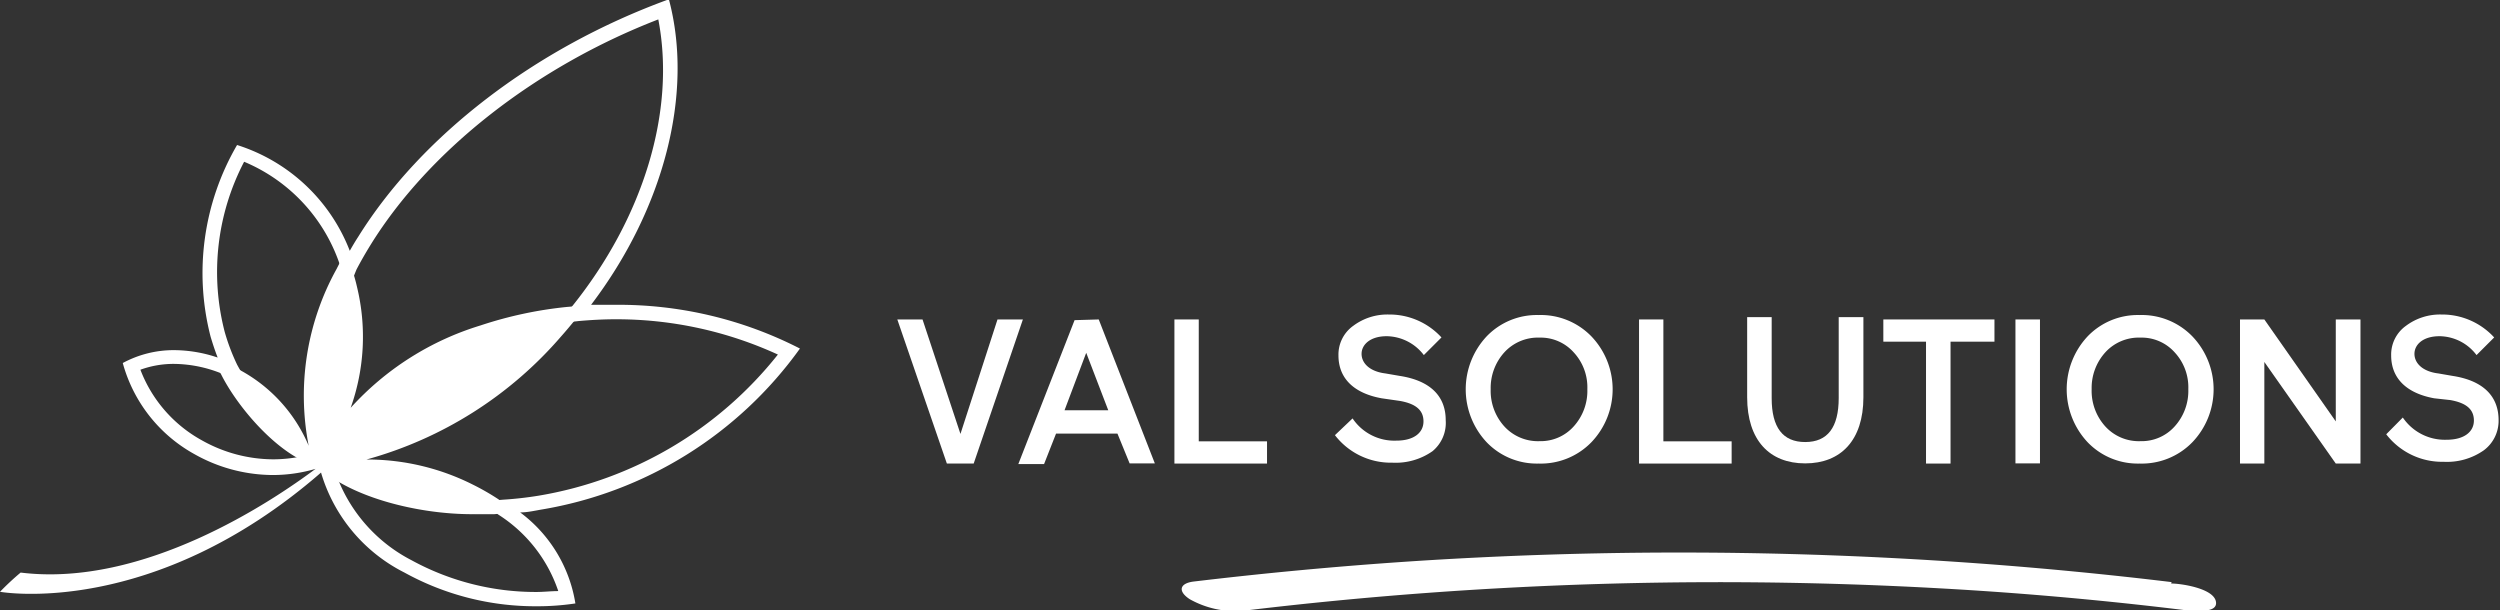
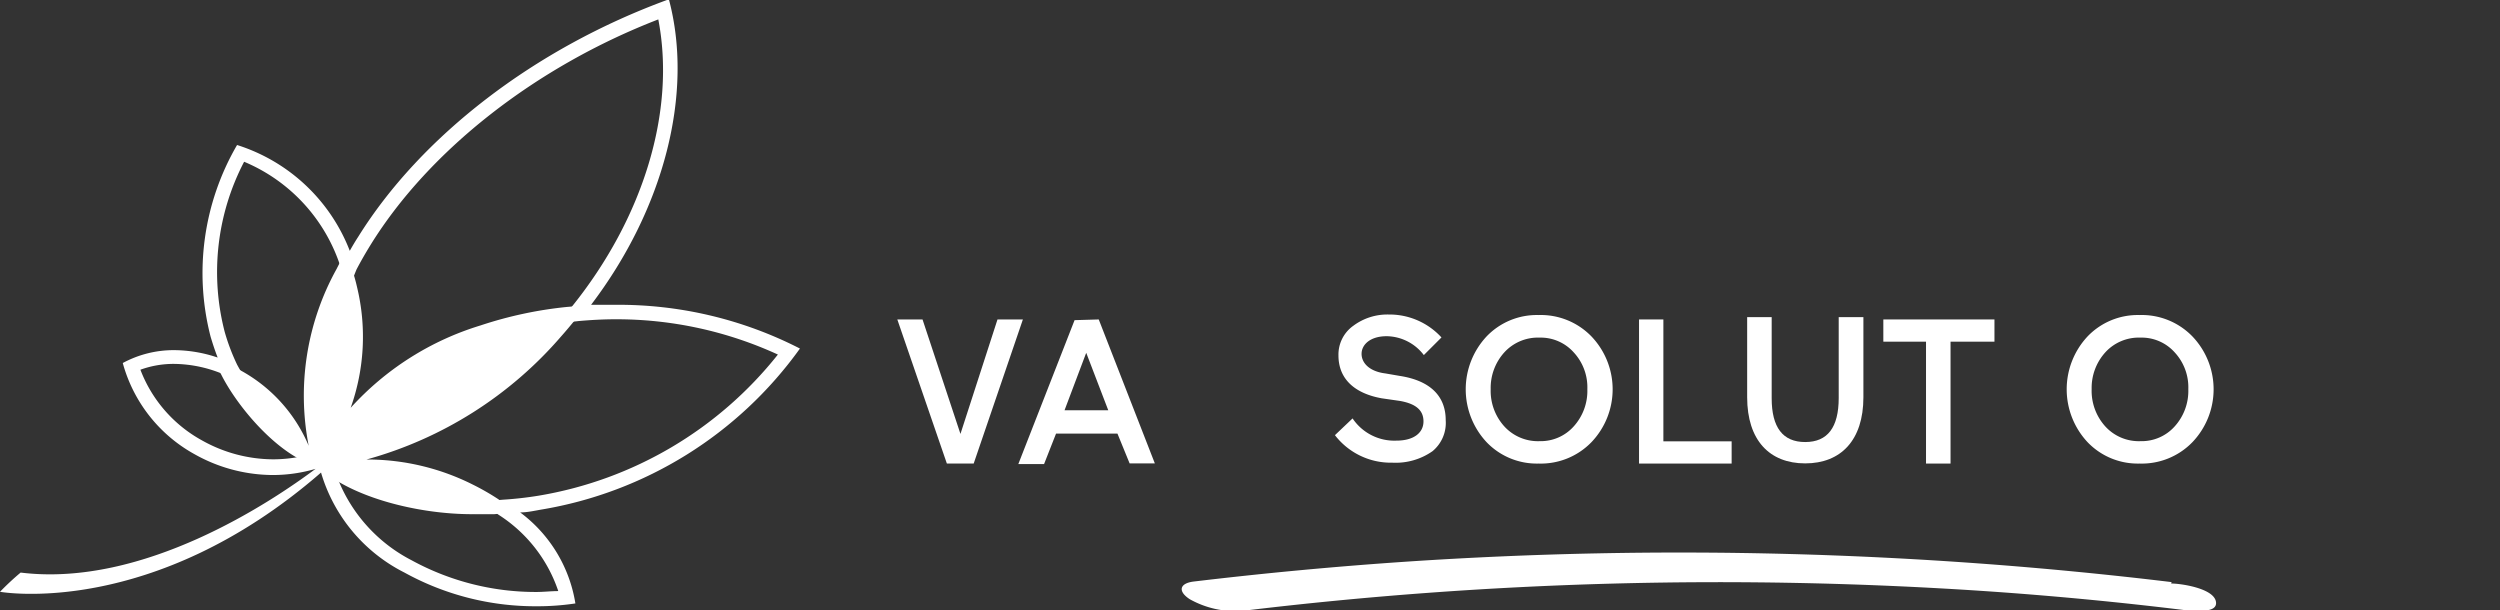
<svg xmlns="http://www.w3.org/2000/svg" id="a8e36899-f9e3-43ec-b197-310833f2736c" data-name="Layer 1" width="50mm" height="12.21mm" viewBox="0 0 141.73 34.61">
  <rect x="0" y="0" width="141.73" height="34.61" fill="#333333" stroke="none" />
  <g>
    <path d="M46.77,21.18A22.53,22.53,0,0,0,36.31,18.7c-.46,0-.92,0-1.38,0,4.14-5.45,5.83-12,4.41-17.32C31.7,4.16,25.26,9.17,21.73,14.84c-.17.26-.33.53-.48.8a10.12,10.12,0,0,0-6.39-6,14.43,14.43,0,0,0-1.5,10.87c.12.4.25.8.4,1.18a7.8,7.8,0,0,0-2.46-.42A6.07,6.07,0,0,0,8.38,22a8.44,8.44,0,0,0,4.07,5.17,9.11,9.11,0,0,0,4.47,1.18A8.68,8.68,0,0,0,19.31,28c-2.49,1.86-9.76,6.74-16.72,5.88a15.18,15.18,0,0,0-1.17,1.09s8.63,1.56,18.2-6.76a9.28,9.28,0,0,0,4.73,5.67,15.37,15.37,0,0,0,7.49,1.91,14.61,14.61,0,0,0,2.2-.16,8,8,0,0,0-3.13-5.16c.4,0,.79-.09,1.19-.16A22.61,22.61,0,0,0,46.77,21.18ZM20.32,27l-1.84.3a8,8,0,0,1-1.56.16,8.3,8.3,0,0,1-4.06-1.08,7.69,7.69,0,0,1-3.48-4,5.49,5.49,0,0,1,1.92-.33,7.37,7.37,0,0,1,2.95.66s.6.29,1.37.69c0,0-.3-.47-.76-1.31a11.75,11.75,0,0,1-.7-1.85,13.52,13.52,0,0,1,1.1-9.65,9.66,9.66,0,0,1,5.48,6L21.13,18c.26-.72.5-1.3.5-1.3.24-.46.51-.93.8-1.4C25.76,9.92,31.81,5.2,38.74,2.52c1,5.17-.82,11.23-4.92,16.31l-.76.87a10.32,10.32,0,0,0,1.17-.08c.69-.06,1.38-.1,2.08-.1a21.91,21.91,0,0,1,9.21,2,21.93,21.93,0,0,1-13.56,8,20.4,20.4,0,0,1-2.05.23l-1.23.11,1,.74a8.25,8.25,0,0,1,3.39,4.33c-.41,0-.82.05-1.23.05a14.67,14.67,0,0,1-7.09-1.8,8.86,8.86,0,0,1-4.16-4.57A9.42,9.42,0,0,1,20.32,27Z" transform="translate(-1.42 -1.42)" style="fill: #fff" />
    <path d="M34.67,18.74m-4,11.69-2.48.14,1.25,0,1.23-.11-1-.74a13.65,13.65,0,0,0-1.45-.83,13.34,13.34,0,0,0-5.86-1.42H22.2a22.44,22.44,0,0,0,11.05-7c.25-.28.49-.57.73-.86l.69-.88-1.1.09a22.73,22.73,0,0,0-4.91,1.05,16.37,16.37,0,0,0-7.36,4.67,12,12,0,0,0,.36-6.85c-.08-.36-.18-.69-.28-1l-.38-1-.51,1a14.81,14.81,0,0,0-1.57,10,8.72,8.72,0,0,0-4.25-4.47l-.06,0-1.1-.45L14,22.73c1,1.94,3.35,4.62,5.42,5.12C21.24,29.59,25.06,30.57,28.18,30.57Z" transform="translate(-1.42 -1.42)" style="fill: #fff" />
  </g>
  <g>
    <polygon points="54.45 24.6 56.55 18.11 57.99 18.11 55.2 26.28 53.68 26.28 50.87 18.11 52.3 18.11 54.45 24.6" style="fill: #fff" />
    <path d="M63,21.42l-1.23,3.26h2.48Zm.71-1.89,3.18,8.16H65.46L64.77,26H61.29l-.68,1.73H59.15l3.19-8.16Z" transform="translate(-1.42 -1.42)" style="fill: #fff" />
-     <polygon points="66.58 26.28 66.58 18.11 67.96 18.11 67.96 25.02 71.83 25.02 71.83 26.28 66.58 26.28" style="fill: #fff" />
    <path d="M79.75,24c-1.55-.28-2.45-1.11-2.45-2.43a2,2,0,0,1,.84-1.68,3.23,3.23,0,0,1,2-.64,4,4,0,0,1,3,1.3l-1,1a2.69,2.69,0,0,0-2.11-1.07c-.93,0-1.42.48-1.42,1s.45,1,1.35,1.11l.81.14c1.76.27,2.61,1.17,2.61,2.51A2.08,2.08,0,0,1,82.63,27a3.64,3.64,0,0,1-2.28.65,4,4,0,0,1-3.25-1.56l1-.95a2.85,2.85,0,0,0,2.48,1.26c1,0,1.54-.45,1.54-1.09s-.44-1-1.33-1.16Z" transform="translate(-1.42 -1.42)" style="fill: #fff" />
    <path d="M86.7,25.59a2.58,2.58,0,0,0,2,.84,2.51,2.51,0,0,0,1.94-.84,3,3,0,0,0,.77-2.11,2.91,2.91,0,0,0-.77-2.08,2.51,2.51,0,0,0-1.94-.84,2.58,2.58,0,0,0-2,.84,3,3,0,0,0-.77,2.08,3,3,0,0,0,.77,2.11m-1-5.1a3.94,3.94,0,0,1,2.94-1.21,4,4,0,0,1,3,1.21,4.34,4.34,0,0,1,0,6,4,4,0,0,1-3,1.21,3.94,3.94,0,0,1-2.94-1.21,4.39,4.39,0,0,1,0-6" transform="translate(-1.42 -1.42)" style="fill: #fff" />
    <polygon points="92.92 26.28 92.92 18.11 94.3 18.11 94.3 25.02 98.17 25.02 98.17 26.28 92.92 26.28" style="fill: #fff" />
    <path d="M105.66,19.4h1.4v4.54c0,2.44-1.28,3.75-3.3,3.75s-3.29-1.31-3.29-3.75V19.4h1.39V24c0,1.65.63,2.48,1.9,2.48s1.9-.83,1.9-2.5Z" transform="translate(-1.42 -1.42)" style="fill: #fff" />
    <polygon points="106.77 18.11 113.07 18.11 113.07 19.37 110.58 19.37 110.58 26.28 109.19 26.28 109.19 19.37 106.77 19.37 106.77 18.11" style="fill: #fff" />
-     <rect x="114.26" y="18.11" width="1.39" height="8.16" style="fill: #fff" />
    <path d="M120.77,25.59a2.57,2.57,0,0,0,2,.84,2.51,2.51,0,0,0,1.94-.84,3,3,0,0,0,.77-2.11,2.91,2.91,0,0,0-.77-2.08,2.51,2.51,0,0,0-1.94-.84,2.57,2.57,0,0,0-2,.84,3,3,0,0,0-.77,2.08,3,3,0,0,0,.77,2.11m-1-5.1a3.94,3.94,0,0,1,2.94-1.21,4,4,0,0,1,3,1.21,4.34,4.34,0,0,1,0,6,4,4,0,0,1-3,1.21,3.94,3.94,0,0,1-2.94-1.21,4.39,4.39,0,0,1,0-6" transform="translate(-1.42 -1.42)" style="fill: #fff" />
-     <polygon points="132.42 26.28 128.37 20.52 128.37 26.28 126.99 26.28 126.99 18.11 128.37 18.11 132.42 23.89 132.42 18.11 133.82 18.11 133.82 26.28 132.42 26.28" style="fill: #fff" />
-     <path d="M139.42,24c-1.54-.28-2.44-1.11-2.44-2.43a2,2,0,0,1,.84-1.68,3.22,3.22,0,0,1,2-.64,4,4,0,0,1,3,1.3l-1,1a2.66,2.66,0,0,0-2.1-1.07c-.94,0-1.42.48-1.42,1s.45,1,1.35,1.11l.81.14c1.76.27,2.61,1.17,2.61,2.51a2.08,2.08,0,0,1-.84,1.71,3.64,3.64,0,0,1-2.28.65,4,4,0,0,1-3.25-1.56l.94-.95a2.88,2.88,0,0,0,2.48,1.26c1,0,1.55-.45,1.55-1.09s-.44-1-1.34-1.16Z" transform="translate(-1.42 -1.42)" style="fill: #fff" />
  </g>
  <path d="M124.53,34.42a232.68,232.68,0,0,0-43.36-1.16q-6.06.41-12.09,1.13c-.79.1-.9.55-.21,1a5.29,5.29,0,0,0,3,.66,225,225,0,0,1,41.92-1.13q5.81.39,11.58,1.1c.39,0,1.84.22,1.67-.52s-2-1-2.53-1Z" transform="translate(-1.42 -1.42)" style="fill: #fff" />
</svg>